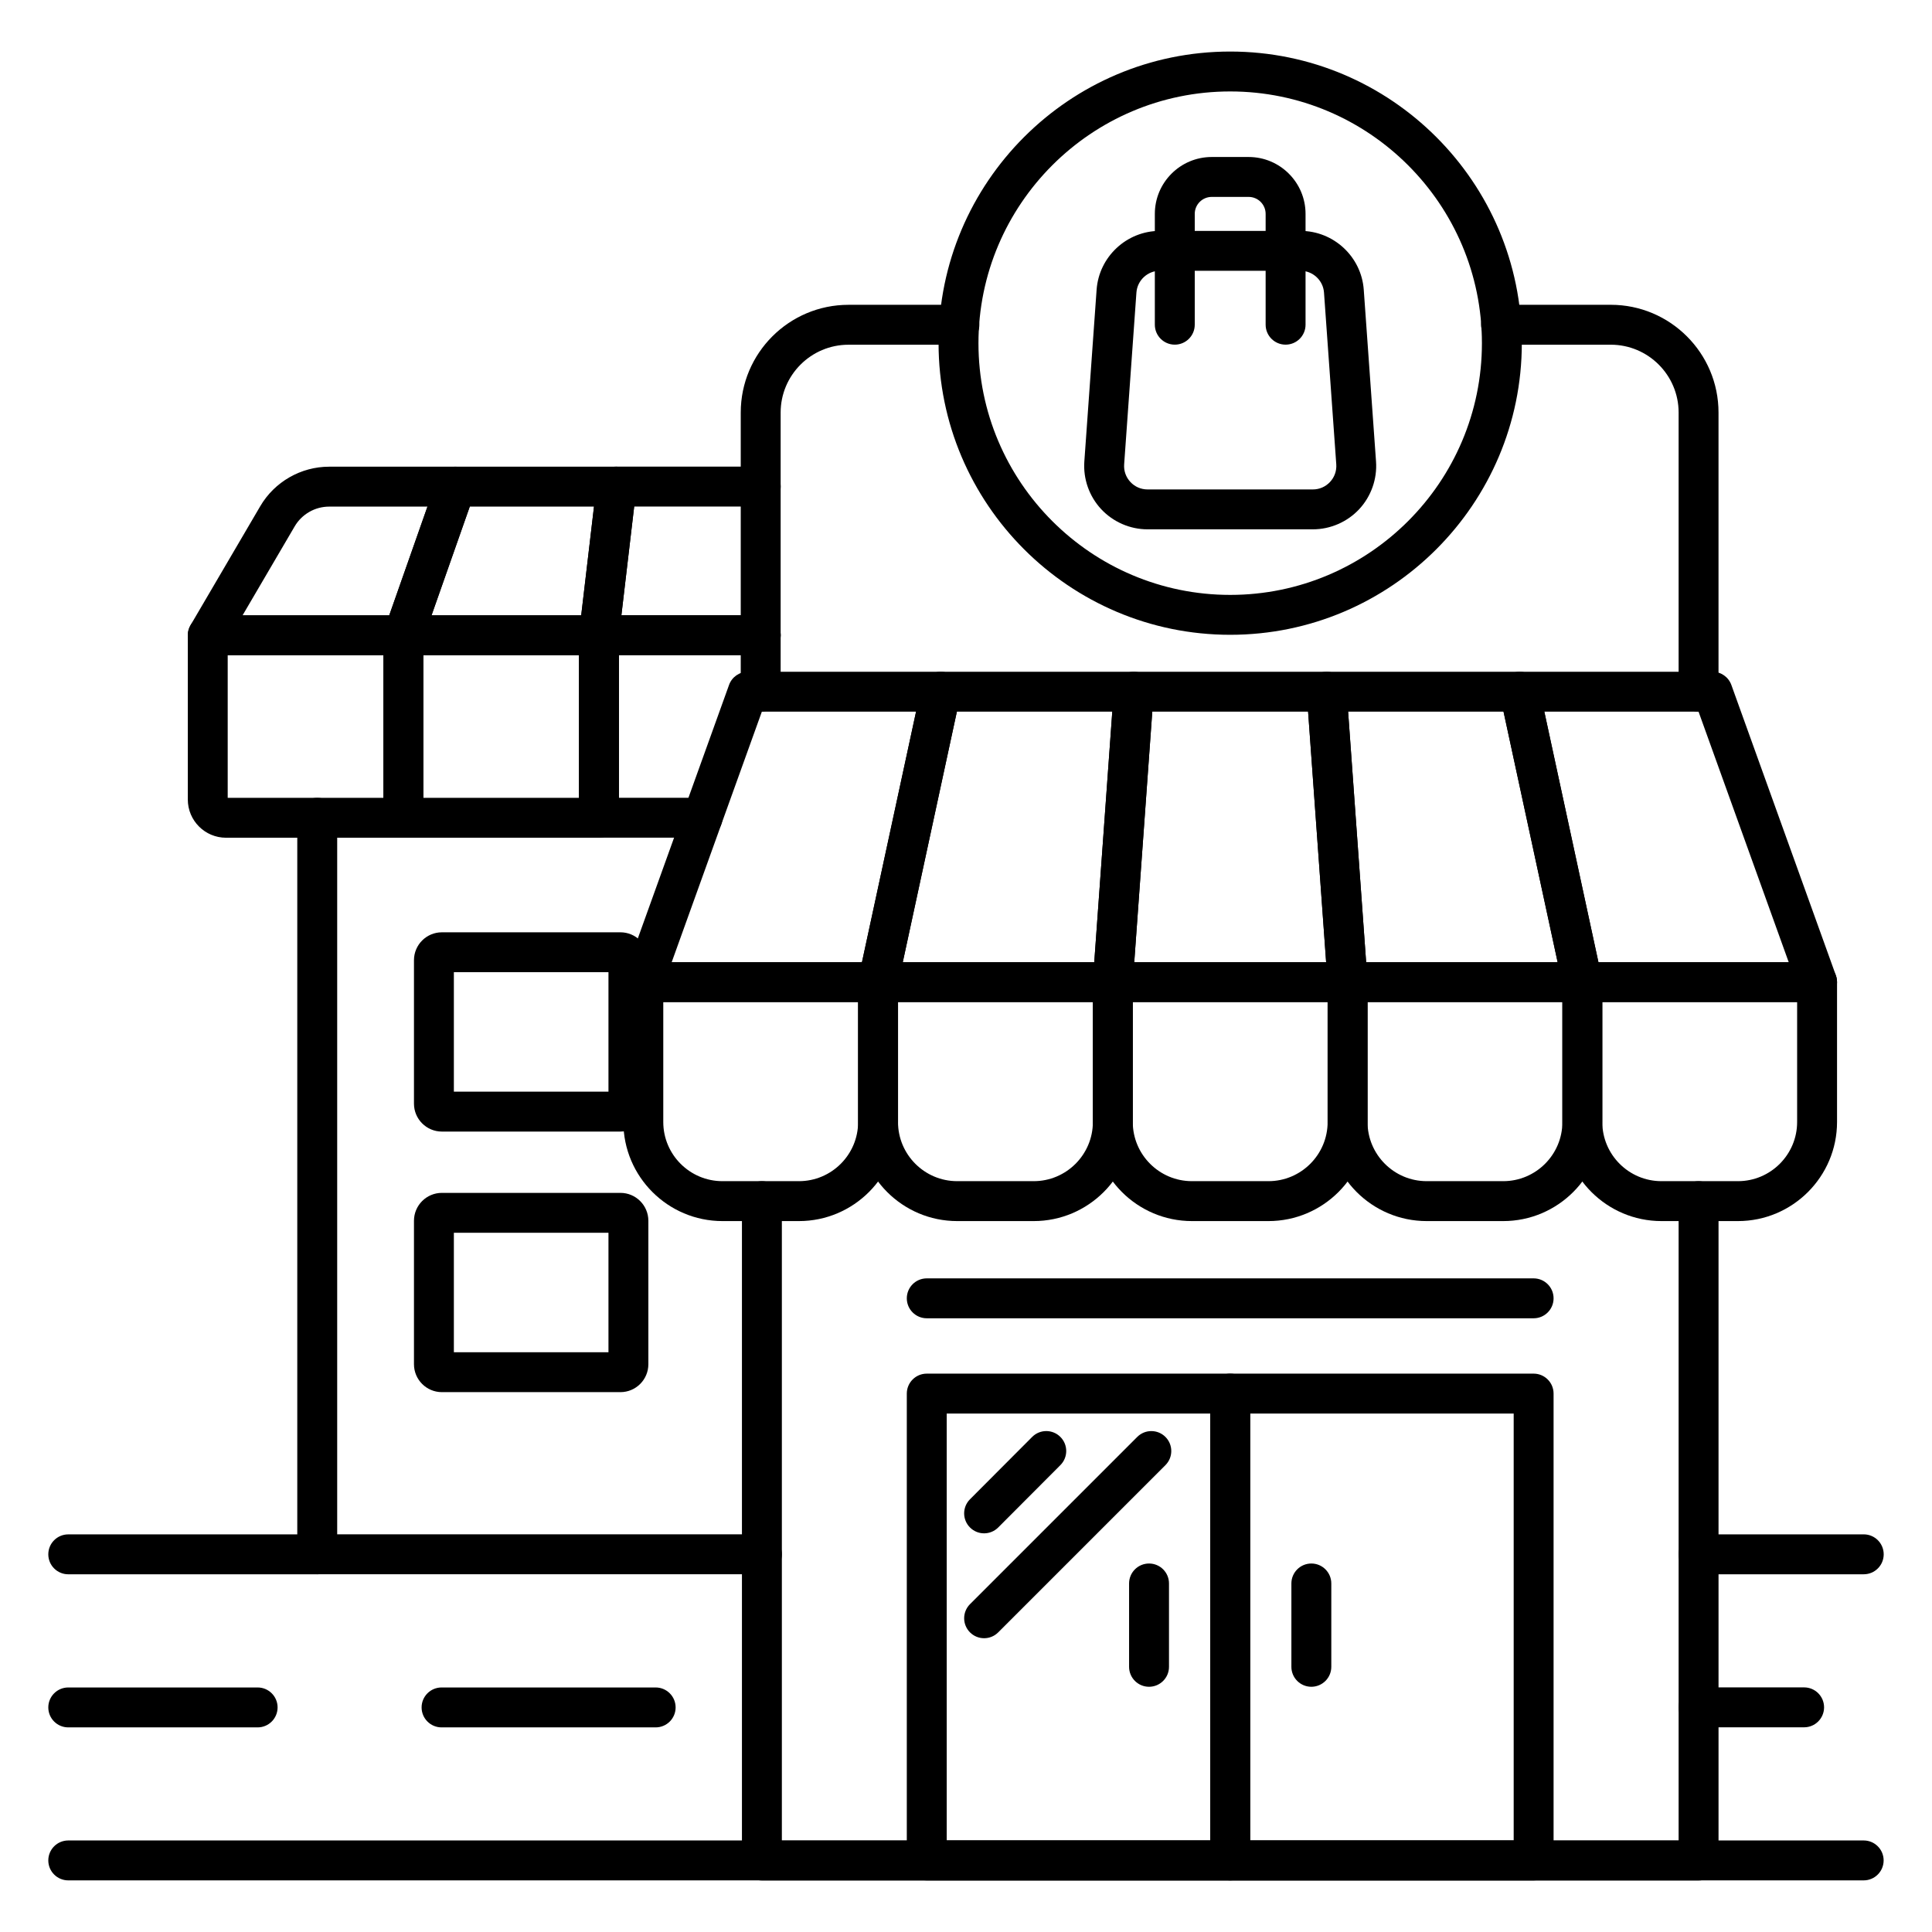
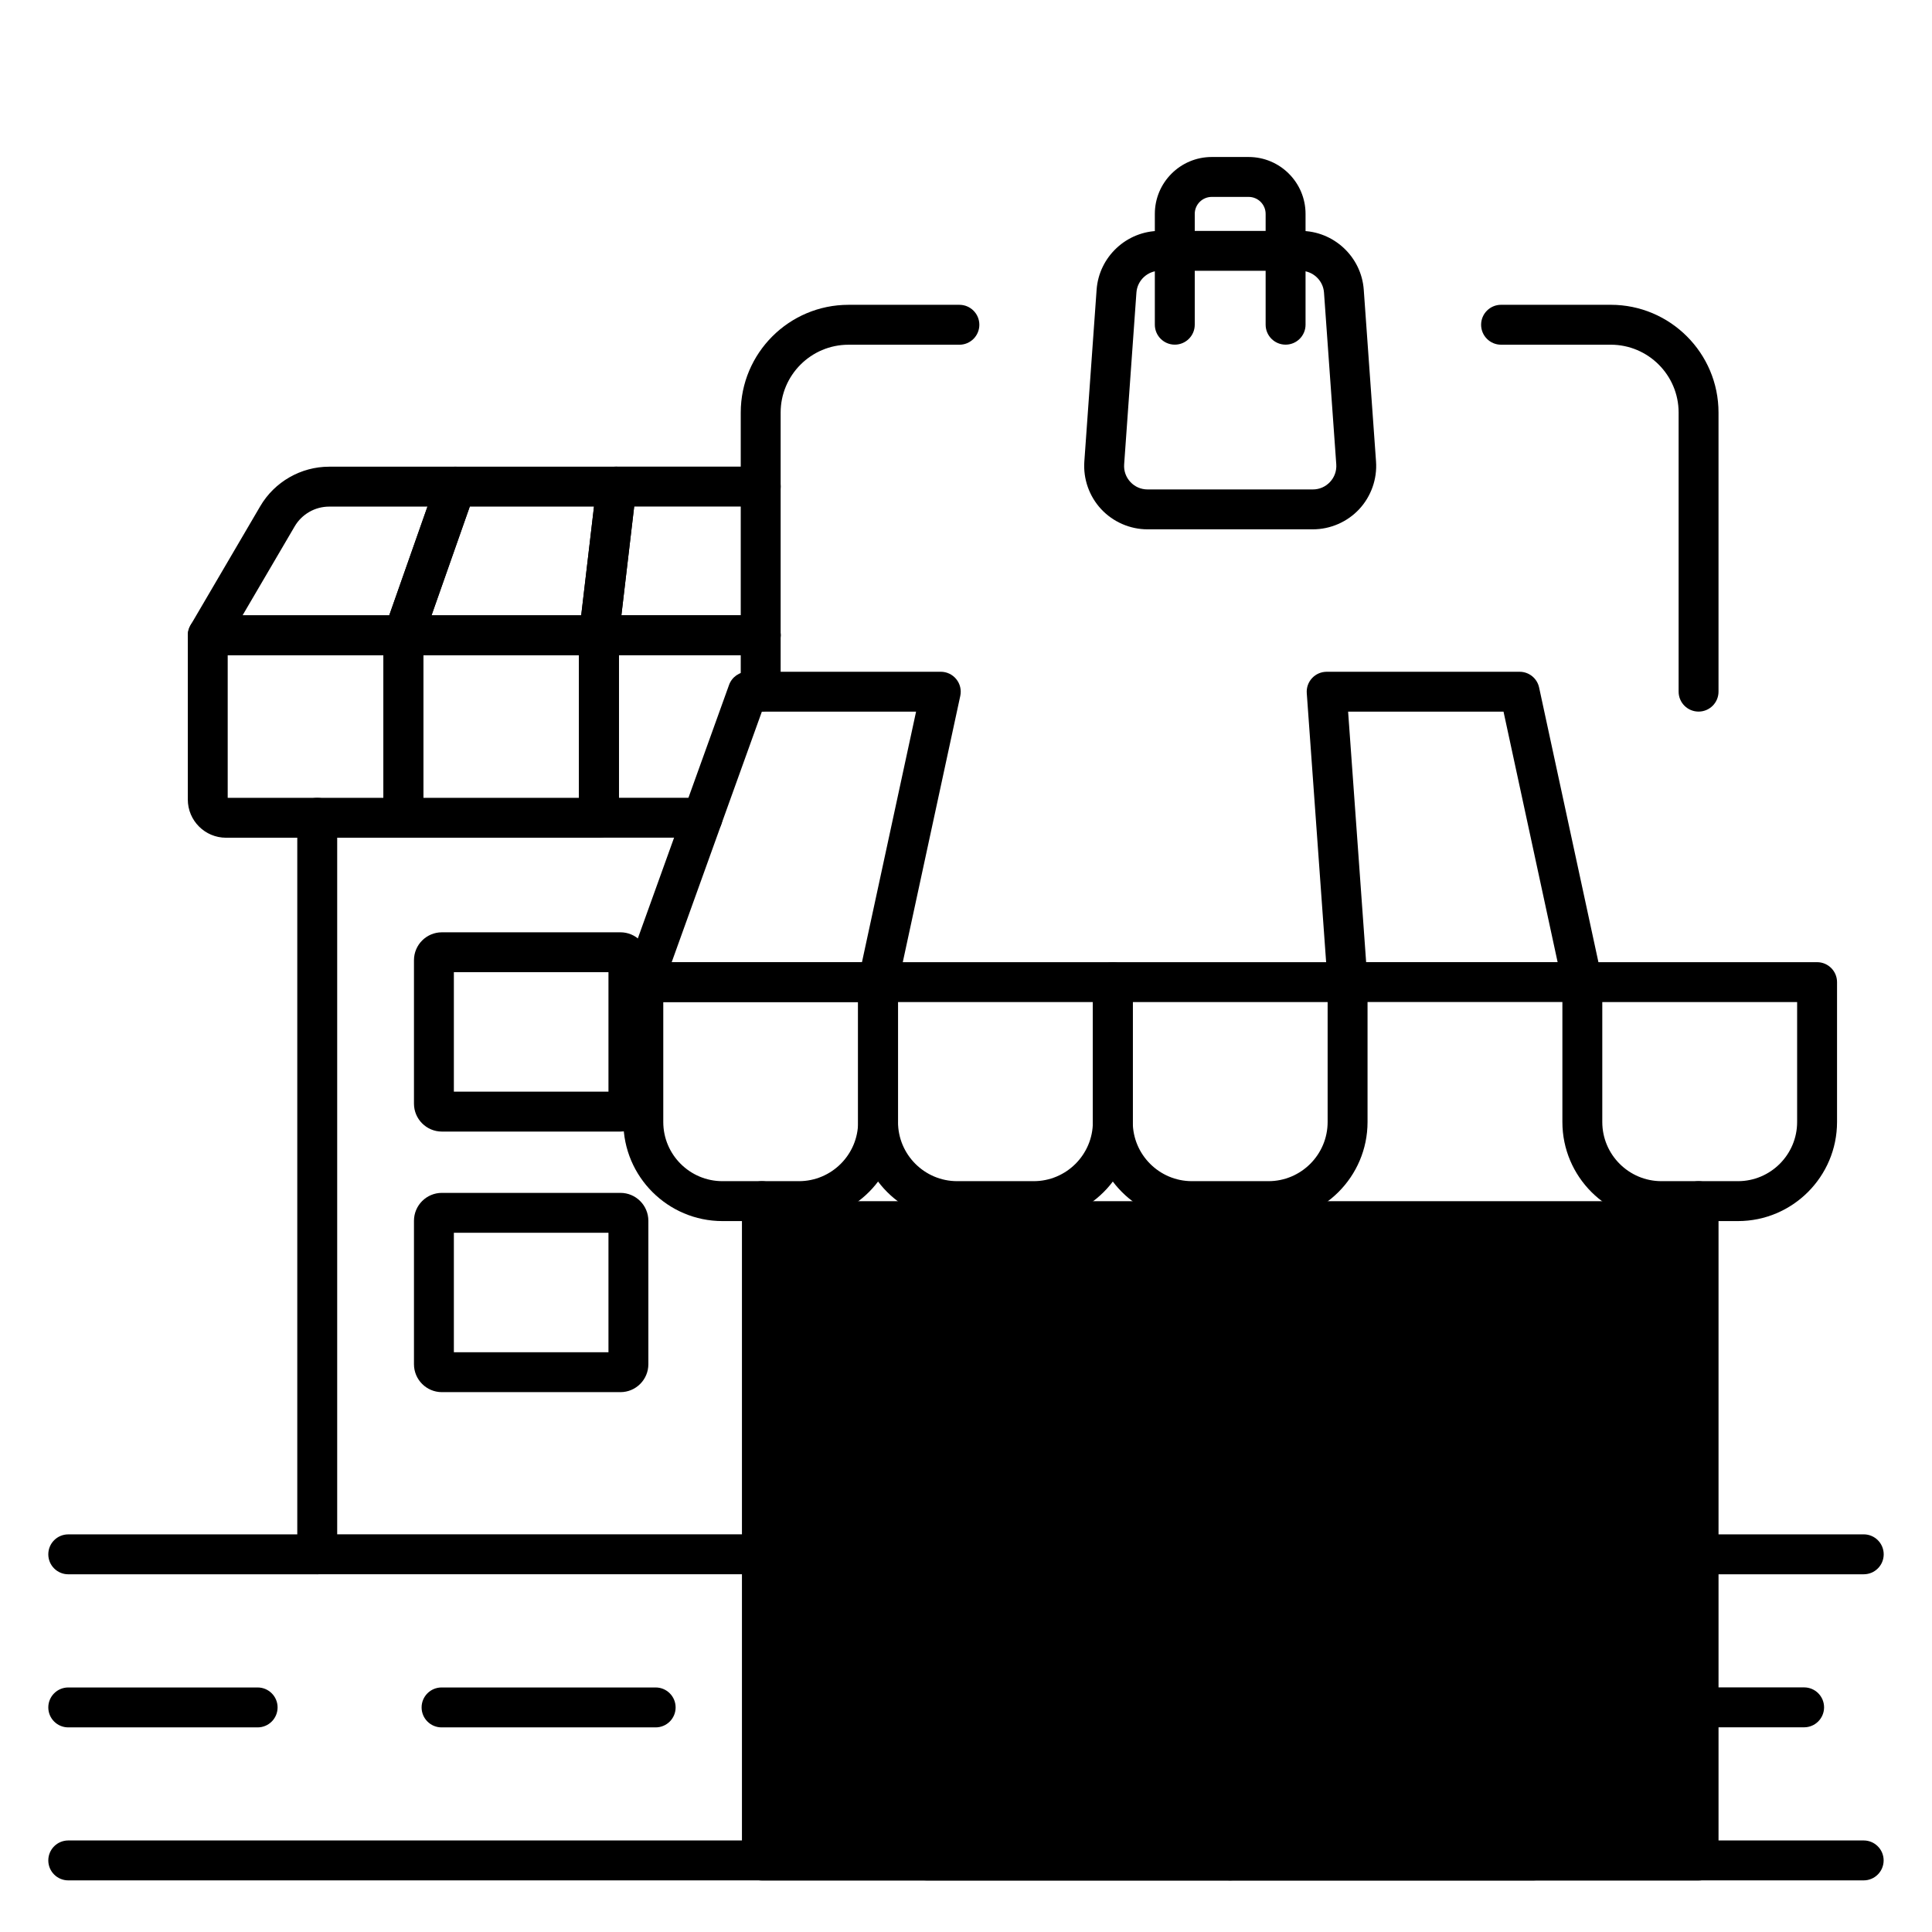
<svg xmlns="http://www.w3.org/2000/svg" enable-background="new 0 0 100 100" viewBox="0 0 100 100" id="supermarkets">
  <path d="M39.436,81.482H16.42c-0.57,0-1.033-0.462-1.033-1.033V42.329   c0-0.57,0.462-1.033,1.033-1.033c0.57,0,1.033,0.462,1.033,1.033v37.088h21.984   c0.57,0,1.033,0.462,1.033,1.033C40.469,81.02,40.007,81.482,39.436,81.482z" />
  <path d="M20.879,43.361h-9.181c-1.09,0-1.977-0.887-1.977-1.977v-8.501   c0-0.57,0.462-1.033,1.033-1.033h10.125c0.57,0,1.033,0.462,1.033,1.033v9.446   C21.911,42.899,21.449,43.361,20.879,43.361z M11.786,41.296h8.06v-7.381h-8.06   V41.296z" />
  <path d="M31.004,43.361H20.879c-0.57,0-1.033-0.462-1.033-1.033v-9.446   c0-0.57,0.462-1.033,1.033-1.033h10.125c0.57,0,1.033,0.462,1.033,1.033v9.446   C32.037,42.899,31.574,43.361,31.004,43.361z M21.911,41.296h8.06v-7.381h-8.06   V41.296z" />
  <path d="M20.879,33.915H10.753c-0.37,0-0.712-0.198-0.896-0.519   c-0.184-0.321-0.182-0.716,0.005-1.035l3.61-6.162   c0.738-1.26,2.103-2.043,3.564-2.043h6.547c0.335,0,0.649,0.162,0.843,0.436   c0.194,0.273,0.243,0.624,0.132,0.939l-2.705,7.694   C21.708,33.638,21.317,33.915,20.879,33.915z M12.555,31.85h7.592l1.978-5.628   h-5.089c-0.73,0-1.413,0.391-1.782,1.021L12.555,31.85z" />
  <path d="M31.004,33.915H20.879c-0.335,0-0.649-0.162-0.843-0.436   c-0.194-0.273-0.243-0.624-0.132-0.939l2.705-7.694   c0.145-0.413,0.536-0.69,0.974-0.69h8.322c0.295,0,0.575,0.126,0.771,0.346   c0.196,0.22,0.288,0.514,0.254,0.806l-0.902,7.694   C31.969,33.523,31.528,33.915,31.004,33.915z M22.336,31.85h7.749l0.659-5.628   H24.315L22.336,31.85z" />
  <path d="M36.359,43.358h-5.359c-0.57,0-1.033-0.462-1.033-1.033v-9.448   c0-0.57,0.462-1.033,1.033-1.033h8.374c0.57,0,1.033,0.462,1.033,1.033   s-0.462,1.033-1.033,1.033H32.033v7.383h4.327c0.57,0,1.033,0.462,1.033,1.033   S36.93,43.358,36.359,43.358z" />
  <path d="M39.374 33.91h-8.374c-.295 0-.576-.126-.772-.346-.196-.221-.288-.514-.254-.807l.909-7.693c.062-.52.502-.912 1.026-.912h7.466c.57 0 1.033.462 1.033 1.033 0 .57-.462 1.033-1.033 1.033h-6.548l-.665 5.628h7.213c.57 0 1.033.462 1.033 1.033S39.945 33.91 39.374 33.91zM32.114 58.57h-9.242c-.797 0-1.445-.648-1.445-1.445v-7.424c0-.797.648-1.445 1.445-1.445h9.242c.797 0 1.445.648 1.445 1.445v7.424C33.559 57.922 32.911 58.57 32.114 58.57zM23.492 56.505h8.002v-6.184h-8.002V56.505zM32.114 72.057h-9.242c-.797 0-1.445-.648-1.445-1.445v-7.424c0-.797.648-1.445 1.445-1.445h9.242c.797 0 1.445.648 1.445 1.445v7.424C33.559 71.409 32.911 72.057 32.114 72.057zM23.492 69.992h8.002v-6.184h-8.002V69.992zM87.918 36.832c-.57 0-1.033-.462-1.033-1.033V21.353c0-1.936-1.575-3.511-3.511-3.511h-5.679c-.57 0-1.033-.462-1.033-1.033 0-.57.462-1.033 1.033-1.033h5.679c3.075 0 5.576 2.501 5.576 5.576V35.8C88.95 36.37 88.488 36.832 87.918 36.832z" />
-   <path d="M39.374 36.832c-.57 0-1.033-.462-1.033-1.033V21.353c0-3.075 2.501-5.576 5.576-5.576h5.741c.57 0 1.033.462 1.033 1.033 0 .57-.462 1.033-1.033 1.033h-5.741c-1.936 0-3.511 1.575-3.511 3.511V35.8C40.407 36.37 39.945 36.832 39.374 36.832zM87.918 97.333H39.436c-.57 0-1.033-.462-1.033-1.033V62.172c0-.57.462-1.033 1.033-1.033.57 0 1.033.462 1.033 1.033v33.095h46.416V62.172c0-.57.462-1.033 1.033-1.033.57 0 1.033.462 1.033 1.033v34.128C88.95 96.87 88.488 97.333 87.918 97.333z" />
+   <path d="M39.374 36.832c-.57 0-1.033-.462-1.033-1.033V21.353c0-3.075 2.501-5.576 5.576-5.576h5.741c.57 0 1.033.462 1.033 1.033 0 .57-.462 1.033-1.033 1.033h-5.741c-1.936 0-3.511 1.575-3.511 3.511V35.8C40.407 36.37 39.945 36.832 39.374 36.832zM87.918 97.333H39.436c-.57 0-1.033-.462-1.033-1.033V62.172c0-.57.462-1.033 1.033-1.033.57 0 1.033.462 1.033 1.033h46.416V62.172c0-.57.462-1.033 1.033-1.033.57 0 1.033.462 1.033 1.033v34.128C88.95 96.87 88.488 97.333 87.918 97.333z" />
  <path d="M63.675,97.328H47.969c-0.57,0-1.033-0.462-1.033-1.033V72.132   c0-0.57,0.462-1.033,1.033-1.033h15.706c0.57,0,1.033,0.462,1.033,1.033v24.163   C64.708,96.866,64.245,97.328,63.675,97.328z M49.002,95.263h13.641V73.165H49.002   V95.263z" />
  <path d="M79.38 97.328H63.675c-.57 0-1.033-.462-1.033-1.033V72.132c0-.57.462-1.033 1.033-1.033h15.705c.57 0 1.033.462 1.033 1.033v24.163C80.413 96.866 79.951 97.328 79.38 97.328zM64.708 95.263h13.64V73.165h-13.64V95.263zM79.38 68.234H47.969c-.57 0-1.033-.462-1.033-1.033 0-.57.462-1.033 1.033-1.033h31.411c.57 0 1.033.462 1.033 1.033C80.413 67.772 79.951 68.234 79.38 68.234zM45.449 51.865H33.298c-.336 0-.651-.164-.845-.439-.194-.275-.241-.627-.127-.943l5.409-15.03c.147-.41.536-.683.972-.683h9.987c.312 0 .608.141.804.384.196.243.272.561.206.866l-3.246 15.03C46.355 51.525 45.935 51.865 45.449 51.865zM34.768 49.799h9.848l2.8-12.965h-7.982L34.768 49.799z" />
-   <path d="M57.599,51.865H45.449c-0.312,0-0.608-0.141-0.804-0.384   c-0.196-0.243-0.272-0.561-0.206-0.866l3.246-15.03   c0.103-0.475,0.523-0.815,1.009-0.815h9.987c0.287,0,0.561,0.119,0.756,0.329   c0.196,0.21,0.295,0.492,0.274,0.777l-1.082,15.03   C58.591,51.446,58.141,51.865,57.599,51.865z M46.728,49.799h9.911L57.572,36.834   h-8.044L46.728,49.799z" />
-   <path d="M69.75,51.865H57.599c-0.287,0-0.561-0.119-0.756-0.329   c-0.196-0.21-0.295-0.492-0.274-0.777l1.082-15.03   c0.039-0.54,0.489-0.958,1.03-0.958h9.987c0.542,0,0.991,0.418,1.03,0.958   l1.082,15.03c0.021,0.286-0.079,0.568-0.274,0.777   C70.311,51.746,70.037,51.865,69.75,51.865z M58.709,49.799h9.931L67.707,36.834   h-8.065L58.709,49.799z" />
  <path d="M81.901,51.865H69.75c-0.542,0-0.991-0.418-1.03-0.958l-1.082-15.03   c-0.021-0.286,0.079-0.568,0.274-0.777c0.195-0.21,0.469-0.329,0.756-0.329   h9.987c0.487,0,0.907,0.339,1.009,0.815l3.246,15.03   c0.066,0.305-0.01,0.624-0.206,0.866C82.509,51.723,82.213,51.865,81.901,51.865z    M70.711,49.799h9.911L77.822,36.834h-8.044L70.711,49.799z" />
-   <path d="M94.051 51.865H81.901c-.486 0-.907-.339-1.009-.815l-3.246-15.03c-.066-.305.01-.624.206-.866.196-.243.492-.384.804-.384h9.987c.436 0 .824.273.972.683l5.409 15.03c.114.316.067.668-.127.943C94.703 51.701 94.388 51.865 94.051 51.865zM82.734 49.799h9.848L87.916 36.834h-7.982L82.734 49.799zM59.474 87.307c-.57 0-1.033-.462-1.033-1.033v-4.314c0-.57.462-1.033 1.033-1.033s1.033.462 1.033 1.033v4.314C60.507 86.844 60.045 87.307 59.474 87.307zM67.875 87.307c-.57 0-1.033-.462-1.033-1.033v-4.314c0-.57.462-1.033 1.033-1.033.57 0 1.033.462 1.033 1.033v4.314C68.908 86.844 68.445 87.307 67.875 87.307zM50.937 79.365c-.264 0-.527-.1-.729-.302-.404-.402-.405-1.056-.002-1.46l3.218-3.227c.402-.404 1.056-.406 1.46-.002.404.402.405 1.056.002 1.46l-3.218 3.227C51.467 79.263 51.202 79.365 50.937 79.365zM50.937 84.794c-.264 0-.528-.101-.73-.303-.403-.403-.403-1.057 0-1.46l8.656-8.656c.403-.403 1.057-.403 1.46 0 .403.403.403 1.057 0 1.46l-8.656 8.656C51.466 84.693 51.202 84.794 50.937 84.794zM63.675 32.857c-8.323 0-15.095-6.771-15.095-15.094 0-8.323 6.771-15.095 15.095-15.095 8.323 0 15.094 6.771 15.094 15.095C78.769 26.085 71.998 32.857 63.675 32.857zM63.675 4.733c-7.184 0-13.03 5.845-13.03 13.03s5.845 13.029 13.03 13.029 13.029-5.845 13.029-13.029S70.859 4.733 63.675 4.733z" />
  <path d="M67.953,27.398h-8.556c-0.908,0-1.782-0.381-2.401-1.045   s-0.935-1.564-0.871-2.468l0.635-8.888c0.122-1.708,1.558-3.046,3.271-3.046   h7.286c1.713,0,3.15,1.338,3.271,3.047l0.635,8.888   c0.065,0.905-0.253,1.805-0.871,2.469C69.735,27.017,68.86,27.398,67.953,27.398   z M60.032,14.015c-0.634,0-1.166,0.496-1.211,1.128l-0.635,8.889   c-0.025,0.34,0.09,0.665,0.322,0.914c0.232,0.25,0.548,0.387,0.889,0.387   h8.556c0.341,0,0.656-0.138,0.889-0.387c0.232-0.249,0.347-0.574,0.323-0.914   l-0.635-8.888c-0.045-0.633-0.577-1.128-1.211-1.128H60.032z" />
  <path d="M66.542 17.839c-.57 0-1.033-.462-1.033-1.033v-5.735c0-.485-.394-.879-.879-.879h-1.911c-.485 0-.879.394-.879.879v5.735c0 .57-.462 1.033-1.033 1.033-.57 0-1.033-.462-1.033-1.033v-5.735c0-1.624 1.321-2.945 2.945-2.945h1.911c1.624 0 2.945 1.321 2.945 2.945v5.735C67.575 17.377 67.113 17.839 66.542 17.839zM16.421 81.485H3.533c-.57 0-1.033-.462-1.033-1.033s.462-1.033 1.033-1.033h12.888c.57 0 1.033.462 1.033 1.033S16.991 81.485 16.421 81.485zM13.335 89.409H3.533c-.57 0-1.033-.462-1.033-1.033 0-.57.462-1.033 1.033-1.033h9.802c.57 0 1.033.462 1.033 1.033C14.367 88.947 13.905 89.409 13.335 89.409zM33.937 89.409H22.855c-.57 0-1.033-.462-1.033-1.033 0-.57.462-1.033 1.033-1.033h11.082c.57 0 1.033.462 1.033 1.033C34.97 88.947 34.507 89.409 33.937 89.409zM93.381 89.405h-5.463c-.57 0-1.033-.462-1.033-1.033 0-.57.462-1.033 1.033-1.033h5.463c.57 0 1.033.462 1.033 1.033C94.413 88.942 93.951 89.405 93.381 89.405zM96.467 81.484h-8.55c-.57 0-1.033-.462-1.033-1.033 0-.57.462-1.033 1.033-1.033h8.55c.57 0 1.033.462 1.033 1.033C97.5 81.022 97.038 81.484 96.467 81.484zM96.463 97.328H3.533c-.57 0-1.033-.462-1.033-1.033 0-.57.462-1.033 1.033-1.033h92.931c.57 0 1.033.462 1.033 1.033C97.496 96.866 97.034 97.328 96.463 97.328zM41.353 63.203h-3.959c-2.828 0-5.128-2.301-5.128-5.128v-7.24c0-.57.462-1.033 1.033-1.033H45.449c.57 0 1.033.462 1.033 1.033v7.24C46.481 60.902 44.18 63.203 41.353 63.203zM34.331 51.867v6.207c0 1.689 1.374 3.063 3.063 3.063h3.959c1.689 0 3.063-1.374 3.063-3.063v-6.207H34.331z" />
  <path d="M53.504,63.203h-3.96c-2.828,0-5.128-2.301-5.128-5.128v-7.24   c0-0.57,0.462-1.033,1.033-1.033h12.151c0.57,0,1.033,0.462,1.033,1.033v7.24   C58.632,60.902,56.331,63.203,53.504,63.203z M46.481,51.867v6.207   c0,1.689,1.374,3.063,3.063,3.063h3.96c1.689,0,3.063-1.374,3.063-3.063v-6.207   H46.481z" />
  <path d="M65.655,63.203h-3.96c-2.828,0-5.128-2.301-5.128-5.128v-7.24   c0-0.57,0.462-1.033,1.033-1.033h12.151c0.57,0,1.033,0.462,1.033,1.033v7.24   C70.783,60.902,68.482,63.203,65.655,63.203z M58.632,51.867v6.207   c0,1.689,1.374,3.063,3.063,3.063h3.96c1.689,0,3.063-1.374,3.063-3.063v-6.207   H58.632z" />
-   <path d="M77.805,63.203h-3.96c-2.828,0-5.128-2.301-5.128-5.128v-7.24   c0-0.57,0.462-1.033,1.033-1.033h12.151c0.57,0,1.033,0.462,1.033,1.033v7.24   C82.934,60.902,80.633,63.203,77.805,63.203z M70.783,51.867v6.207   c0,1.689,1.374,3.063,3.063,3.063h3.96c1.689,0,3.063-1.374,3.063-3.063v-6.207   H70.783z" />
  <path d="M89.956,63.203h-3.959c-2.828,0-5.128-2.301-5.128-5.128v-7.24   c0-0.57,0.462-1.033,1.033-1.033h12.15c0.57,0,1.033,0.462,1.033,1.033v7.24   C95.084,60.902,92.783,63.203,89.956,63.203z M82.934,51.867v6.207   c0,1.689,1.374,3.063,3.063,3.063h3.959c1.689,0,3.063-1.374,3.063-3.063v-6.207   H82.934z" />
</svg>